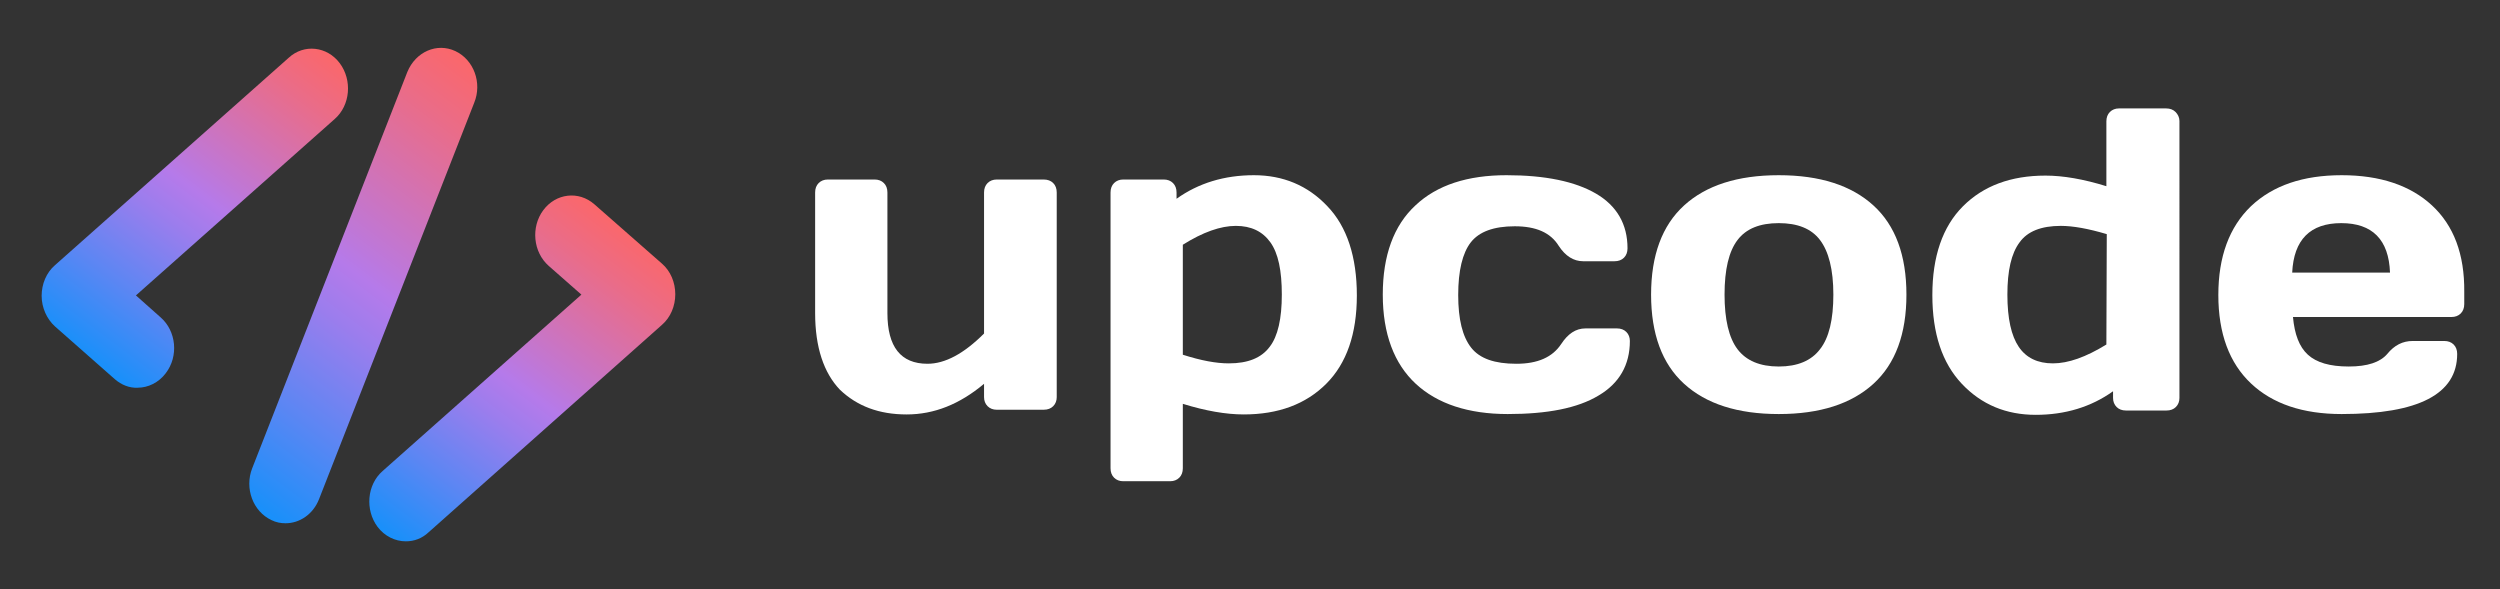
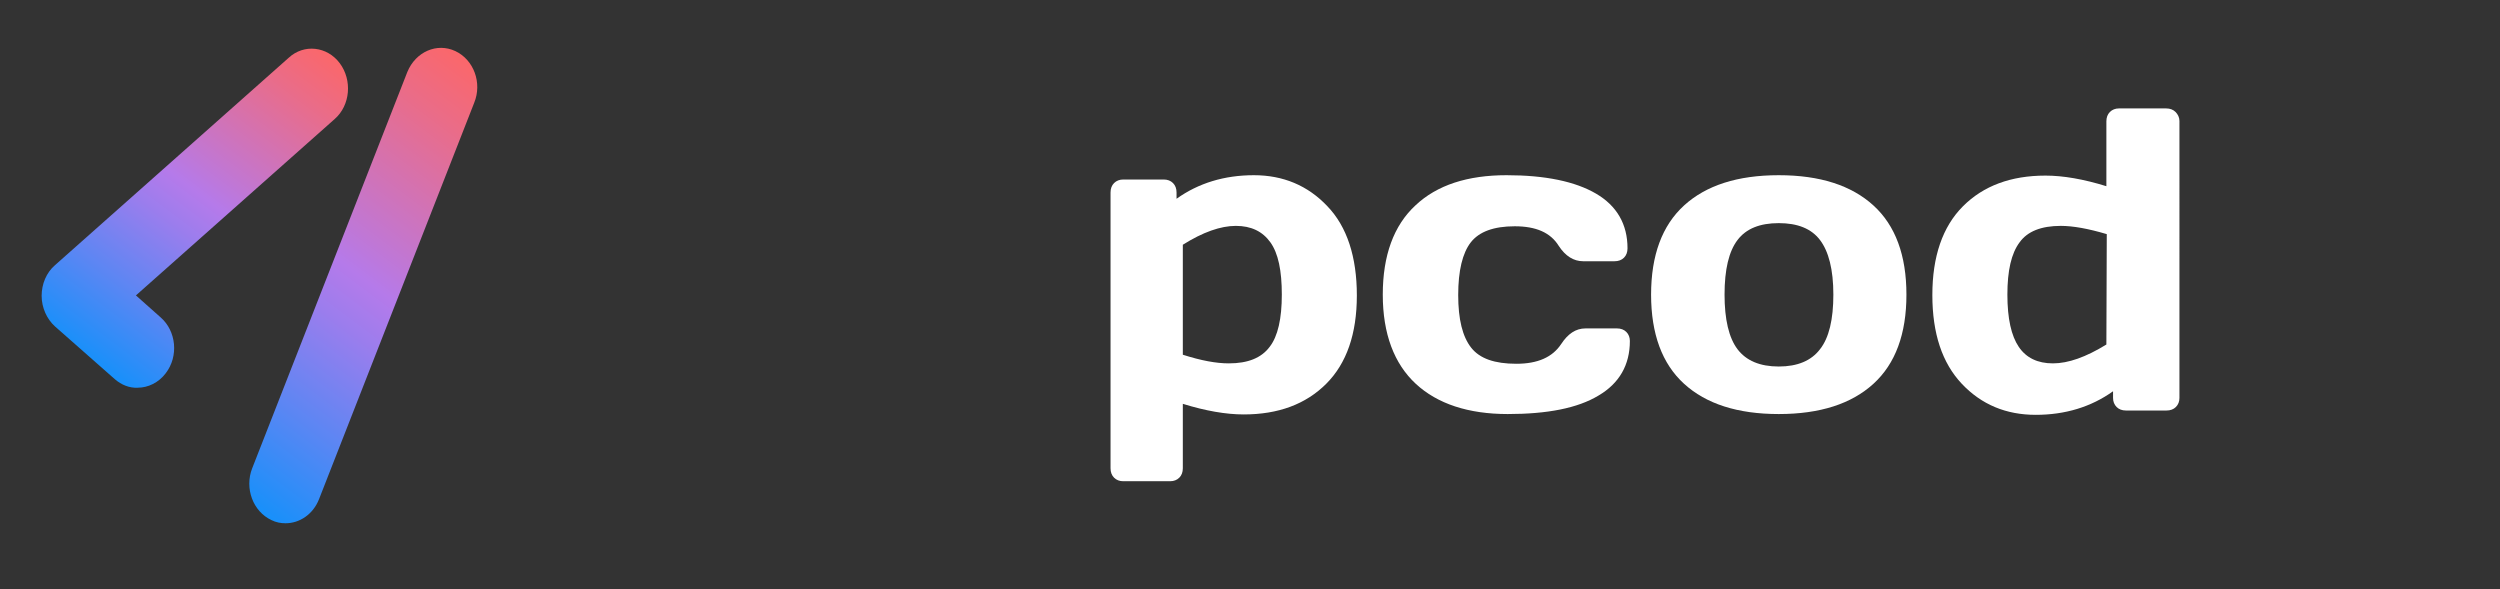
<svg xmlns="http://www.w3.org/2000/svg" version="1.1" id="Layer_1" x="0px" y="0px" width="636.4px" height="150px" viewBox="0 0 636.4 150" style="enable-background:new 0 0 636.4 150;" xml:space="preserve">
  <rect x="0" y="0" width="636.4" height="150" fill="#333333" stroke="none" />
  <style type="text/css">
	.st0{fill:url(#SVGID_1_);}
	.st1{fill:url(#SVGID_2_);}
	.st2{fill:url(#SVGID_3_);}
	.st3{fill:#FFFFFF;}
</style>
  <g>
    <linearGradient id="SVGID_1_" gradientUnits="userSpaceOnUse" x1="100.752" y1="26.151" x2="160.479" y2="105.411" gradientTransform="matrix(1 -2.300000e-03 -2.300000e-03 -1 0.275 164.635)">
      <stop offset="0" style="stop-color:#1790FA" />
      <stop offset="0.206" style="stop-color:#5C86F3" />
      <stop offset="0.413" style="stop-color:#9C7DED" />
      <stop offset="0.511" style="stop-color:#B57AEA" />
      <stop offset="0.584" style="stop-color:#C077D5" />
      <stop offset="0.869" style="stop-color:#EA6C88" />
      <stop offset="1" style="stop-color:#FB676A" />
    </linearGradient>
-     <path class="st0" d="M168.5,67.1L151.3,52c-4-3.5-9.8-2.8-13,1.5s-2.6,10.7,1.4,14.2L148,75l-50.6,44.9c-4,3.5-4.5,9.9-1.3,14.2   c1.8,2.4,4.5,3.7,7.2,3.7c2.1,0,4.1-0.7,5.8-2.3l59.4-52.8c2.2-1.9,3.4-4.8,3.4-7.8S170.7,69,168.5,67.1z" />
    <linearGradient id="SVGID_2_" gradientUnits="userSpaceOnUse" x1="21.017" y1="74.147" x2="80.62" y2="153.243" gradientTransform="matrix(1 -2.300000e-03 -2.300000e-03 -1 0.275 164.635)">
      <stop offset="0" style="stop-color:#1790FA" />
      <stop offset="0.206" style="stop-color:#5C86F3" />
      <stop offset="0.413" style="stop-color:#9C7DED" />
      <stop offset="0.511" style="stop-color:#B57AEA" />
      <stop offset="0.584" style="stop-color:#C077D5" />
      <stop offset="0.869" style="stop-color:#EA6C88" />
      <stop offset="1" style="stop-color:#FB676A" />
    </linearGradient>
    <path class="st1" d="M40.9,80.8l-6.3-5.6l50.6-44.9c4-3.5,4.5-9.9,1.3-14.2c-3.2-4.3-9.1-5-13-1.4L14,67.5   c-2.2,1.9-3.4,4.8-3.4,7.8c0,3,1.3,5.9,3.4,7.8l15.2,13.4c1.7,1.5,3.8,2.3,5.8,2.2c2.7,0,5.4-1.3,7.2-3.7   C45.5,90.7,44.9,84.3,40.9,80.8z" />
    <linearGradient id="SVGID_3_" gradientUnits="userSpaceOnUse" x1="55.151" y1="42.199" x2="129.782" y2="141.238" gradientTransform="matrix(1 -2.300000e-03 -2.300000e-03 -1 0.275 164.635)">
      <stop offset="0" style="stop-color:#1790FA" />
      <stop offset="0.206" style="stop-color:#5C86F3" />
      <stop offset="0.413" style="stop-color:#9C7DED" />
      <stop offset="0.511" style="stop-color:#B57AEA" />
      <stop offset="0.584" style="stop-color:#C077D5" />
      <stop offset="0.869" style="stop-color:#EA6C88" />
      <stop offset="1" style="stop-color:#FB676A" />
    </linearGradient>
    <path class="st2" d="M115.9,13c-4.7-2.2-10.1,0.2-12.2,5.3L64.2,119.2c-2,5.1,0.2,11,4.9,13.2c1.2,0.6,2.4,0.8,3.6,0.8   c3.6,0,7-2.3,8.5-6.1l39.5-100.9C122.8,21.1,120.6,15.2,115.9,13z" />
  </g>
  <g>
    <g>
      <g>
-         <path class="st3" d="M207.5,79.7V49c0-1,0.3-1.8,0.9-2.4c0.6-0.6,1.4-0.9,2.3-0.9h12c0.9,0,1.7,0.3,2.3,0.9     c0.6,0.6,0.9,1.4,0.9,2.4v30.7c0,8.6,3.4,12.9,10.2,12.9c4.5,0,9.3-2.6,14.4-7.7V49c0-1,0.3-1.8,0.9-2.4c0.6-0.6,1.4-0.9,2.3-0.9     h12c1,0,1.8,0.3,2.4,0.9c0.6,0.6,0.9,1.4,0.9,2.4v52.1c0,0.9-0.3,1.7-0.9,2.3c-0.6,0.6-1.4,0.9-2.4,0.9h-12     c-0.9,0-1.7-0.3-2.3-0.9c-0.6-0.6-0.9-1.4-0.9-2.3v-3.4c-6.2,5.2-12.7,7.8-19.7,7.8c-7,0-12.6-2.1-17-6.3     C209.7,94.9,207.5,88.4,207.5,79.7z" />
        <path class="st3" d="M337.9,52.5c-5-5.3-11.3-7.9-18.7-7.9c-7.5,0-14.1,2-19.7,6V49c0-1-0.3-1.8-0.9-2.4     c-0.6-0.6-1.4-0.9-2.3-0.9h-10.4c-0.9,0-1.7,0.3-2.3,0.9c-0.6,0.6-0.9,1.4-0.9,2.4v70.2c0,1,0.3,1.8,0.9,2.4     c0.6,0.6,1.4,0.9,2.3,0.9h12c0.9,0,1.7-0.3,2.3-0.9c0.6-0.6,0.9-1.4,0.9-2.4v-16.4c5.8,1.8,11,2.7,15.5,2.7     c8.8,0,15.8-2.6,21-7.8c5.2-5.2,7.8-12.7,7.8-22.5S342.9,57.7,337.9,52.5z M323.2,88.3c-2.1,2.8-5.5,4.2-10.4,4.2     c-3.2,0-7-0.7-11.7-2.2v-28c5.1-3.2,9.6-4.8,13.5-4.8c3.9,0,6.8,1.4,8.8,4.2c2,2.8,2.9,7.2,2.9,13.3S325.3,85.6,323.2,88.3z" />
        <path class="st3" d="M383.8,105.4c-10,0-17.9-2.6-23.4-7.7S352,85,352,75c0-10,2.8-17.6,8.3-22.7c5.5-5.2,13.3-7.7,23.2-7.7     c9.9,0,17.5,1.6,22.8,4.7c5.3,3.1,8,7.8,8,13.9c0,1-0.3,1.8-0.9,2.4c-0.6,0.6-1.4,0.9-2.4,0.9h-8c-2.4,0-4.5-1.3-6.2-3.9     c-2.1-3.4-5.8-5-11.2-5c-5.4,0-9.1,1.4-11.2,4.1c-2.1,2.7-3.2,7.2-3.2,13.4c0,6.2,1.1,10.6,3.3,13.4c2.2,2.8,6,4.1,11.5,4.1     c5.5,0,9.2-1.7,11.4-5c1.7-2.6,3.7-4,6.2-4h8c1,0,1.8,0.3,2.4,0.9c0.6,0.6,0.9,1.4,0.9,2.3c0,6.1-2.7,10.8-8,13.9     C401.6,103.9,393.9,105.4,383.8,105.4z" />
        <path class="st3" d="M476.9,52.3c-5.6-5.1-13.6-7.7-24.1-7.7s-18.5,2.6-24.1,7.7c-5.6,5.1-8.4,12.7-8.4,22.7s2.8,17.6,8.4,22.7     c5.6,5.1,13.6,7.7,24.1,7.7s18.5-2.6,24.1-7.7c5.6-5.1,8.4-12.7,8.4-22.7S482.5,57.4,476.9,52.3z M463.3,88.9     c-2.2,2.9-5.7,4.4-10.5,4.4c-4.8,0-8.3-1.5-10.5-4.4c-2.2-2.9-3.3-7.6-3.3-13.9c0-6.4,1.1-11,3.3-13.9c2.2-2.9,5.7-4.3,10.5-4.3     c4.8,0,8.3,1.4,10.5,4.3c2.2,2.9,3.4,7.5,3.4,13.9C466.7,81.3,465.6,86,463.3,88.9z" />
        <path class="st3" d="M553.8,28.5c-0.6-0.6-1.4-0.9-2.4-0.9h-12c-0.9,0-1.7,0.3-2.3,0.9c-0.6,0.6-0.9,1.4-0.9,2.4v16.5     c-5.8-1.8-11-2.7-15.5-2.7c-8.8,0-15.8,2.6-21,7.8c-5.2,5.2-7.8,12.8-7.8,22.6s2.5,17.3,7.5,22.6c5,5.3,11.3,7.9,18.8,7.9     c7.5,0,14.1-2,19.7-6v1.7c0,0.9,0.3,1.7,0.9,2.3c0.6,0.6,1.4,0.9,2.4,0.9h10.3c1,0,1.8-0.3,2.4-0.9c0.6-0.6,0.9-1.4,0.9-2.3V30.8     C554.8,29.9,554.4,29.1,553.8,28.5z M536.2,87.7c-5.2,3.2-9.7,4.8-13.6,4.8s-6.8-1.4-8.7-4.2c-1.9-2.8-2.9-7.2-2.9-13.3     s1-10.5,3.1-13.3c2-2.8,5.5-4.2,10.5-4.2c3.1,0,7,0.7,11.7,2.1L536.2,87.7L536.2,87.7z" />
-         <path class="st3" d="M619.1,52.3c-5.5-5.1-13.2-7.7-23-7.7c-9.8,0-17.5,2.6-23.1,7.9c-5.5,5.3-8.3,12.8-8.3,22.6     s2.8,17.3,8.3,22.5c5.5,5.2,13.2,7.8,23.1,7.8c19.6,0,29.4-5.1,29.4-15.3c0-1-0.3-1.8-0.9-2.4c-0.6-0.6-1.4-0.9-2.4-0.9h-8     c-2.6,0-4.7,1.1-6.5,3.3c-1.8,2.1-5,3.2-9.8,3.2s-8.2-1-10.4-3c-2.2-2-3.4-5.2-3.8-9.6H624c1,0,1.8-0.3,2.4-0.9     c0.6-0.6,0.9-1.4,0.9-2.4v-3.1C627.4,64.7,624.6,57.4,619.1,52.3z M583.5,69.4c0.4-8.4,4.6-12.6,12.5-12.6     c7.9,0,12.1,4.2,12.4,12.6H583.5z" />
      </g>
    </g>
  </g>
</svg>